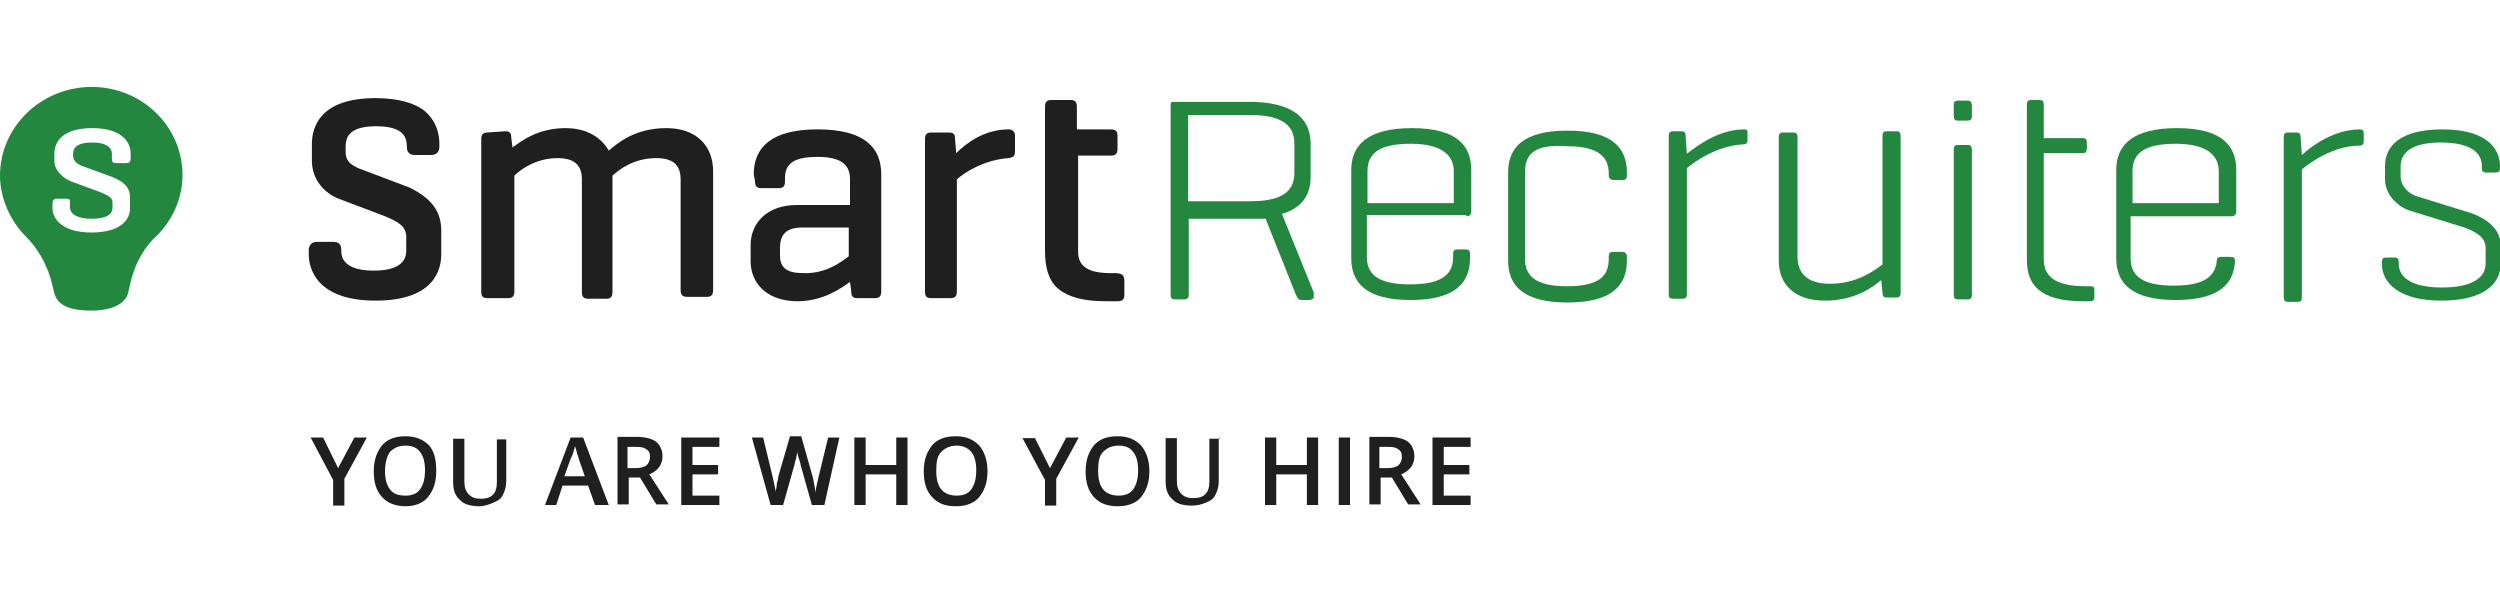
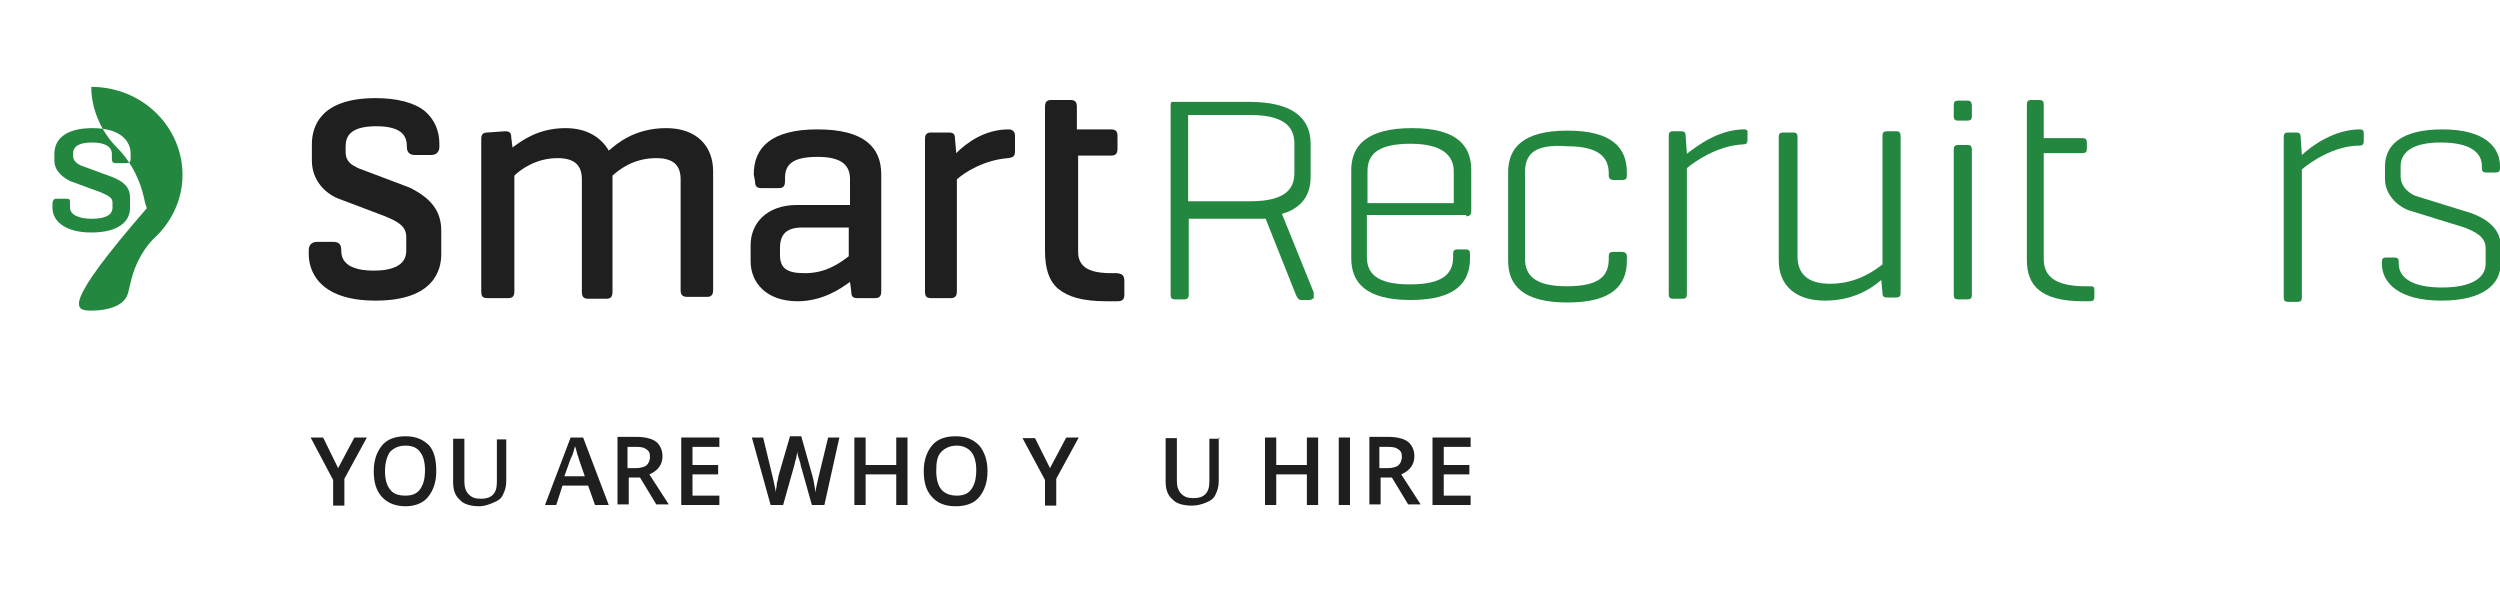
<svg xmlns="http://www.w3.org/2000/svg" version="1.1" id="Layer_1" x="0px" y="0px" viewBox="0 0 400 95" style="enable-background:new 0 0 400 95;" xml:space="preserve">
  <style type="text/css">
	.st0{fill:#238740;}
	.st1{fill:#1F1F1F;}
</style>
  <g>
-     <path class="st0" d="M14.6,49.7c2.6,0,4.9-0.7,5.7-2.3c0.3-0.7,0.3-1.1,0.5-1.8c0.8-3.8,2.6-6.4,4.3-7.9c2.3-2.3,4.1-5.7,4.1-9.7   c0-7.7-6.4-14.1-14.6-14.1l0,0C6.4,14,0,20.4,0,28.1c0,3.8,1.8,7.4,4.1,9.7c1.6,1.6,3.4,4.1,4.3,7.9c0.2,0.8,0.2,1.1,0.5,1.8   C9.7,49.2,12,49.7,14.6,49.7L14.6,49.7L14.6,49.7z M20.8,33.3c0,2.1-1.8,3.9-6.2,3.9s-6.2-2-6.2-3.9v-0.8c0-0.3,0.2-0.7,0.5-0.7   h1.8c0.5,0,0.5,0.2,0.5,0.7v0.7c0,1.1,1.3,1.8,3.4,1.8c2.1,0,3.4-0.5,3.4-1.8v-0.8c0-0.8-0.7-1.1-1.8-1.6l-4.9-1.8   c-1.1-0.5-2.6-1.6-2.6-3.3v-1.1c0-2.1,1.5-4.1,6.1-4.1c4.4,0,6.1,2,6.1,4.1v0.8c0,0.5-0.2,0.7-0.7,0.7h-1.8c-0.3,0-0.5-0.2-0.5-0.7   v-0.8c0-1.1-1.1-1.8-3.1-1.8c-2,0-3.1,0.5-3.1,1.8V25c0,0.8,0.8,1.3,1.3,1.5l4.9,1.8c1.8,0.7,2.9,1.6,2.9,3.3V33.3L20.8,33.3z" />
+     <path class="st0" d="M14.6,49.7c2.6,0,4.9-0.7,5.7-2.3c0.3-0.7,0.3-1.1,0.5-1.8c0.8-3.8,2.6-6.4,4.3-7.9c2.3-2.3,4.1-5.7,4.1-9.7   c0-7.7-6.4-14.1-14.6-14.1l0,0c0,3.8,1.8,7.4,4.1,9.7c1.6,1.6,3.4,4.1,4.3,7.9c0.2,0.8,0.2,1.1,0.5,1.8   C9.7,49.2,12,49.7,14.6,49.7L14.6,49.7L14.6,49.7z M20.8,33.3c0,2.1-1.8,3.9-6.2,3.9s-6.2-2-6.2-3.9v-0.8c0-0.3,0.2-0.7,0.5-0.7   h1.8c0.5,0,0.5,0.2,0.5,0.7v0.7c0,1.1,1.3,1.8,3.4,1.8c2.1,0,3.4-0.5,3.4-1.8v-0.8c0-0.8-0.7-1.1-1.8-1.6l-4.9-1.8   c-1.1-0.5-2.6-1.6-2.6-3.3v-1.1c0-2.1,1.5-4.1,6.1-4.1c4.4,0,6.1,2,6.1,4.1v0.8c0,0.5-0.2,0.7-0.7,0.7h-1.8c-0.3,0-0.5-0.2-0.5-0.7   v-0.8c0-1.1-1.1-1.8-3.1-1.8c-2,0-3.1,0.5-3.1,1.8V25c0,0.8,0.8,1.3,1.3,1.5l4.9,1.8c1.8,0.7,2.9,1.6,2.9,3.3V33.3L20.8,33.3z" />
    <path class="st1" d="M80.8,21c0.8,0,1,0.3,1,1l0.2,1.6c1.5-1.1,4.1-3.1,8.5-3.1c3.4,0,5.7,1.5,6.9,3.6c1.3-1.1,4.1-3.6,9.2-3.6   c4.9,0,7.5,2.9,7.5,6.9v19c0,0.8-0.3,1.1-1,1.1H110c-0.8,0-1.1-0.3-1.1-1.1V28.7c0-2.1-1-3.4-3.9-3.4c-3.6,0-5.9,1.8-7,2.8   c0,0.2,0,0.5,0,0.7v17.9c0,0.8-0.3,1.1-1,1.1h-2.9c-0.7,0-1-0.3-1-1.1V28.7c0-2.1-1-3.4-3.9-3.4c-3.4,0-5.9,1.8-6.9,2.8v18.5   c0,0.8-0.3,1.1-1,1.1H78c-0.8,0-1-0.3-1-1.1V22.2c0-0.7,0.3-1,1-1L80.8,21L80.8,21z" />
    <path class="st1" d="M120.6,27.9c0-4.3,2.8-7.2,10.2-7.2c7.5,0,10.2,2.9,10.2,7.2v18.7c0,0.8-0.3,1.1-1,1.1h-2.8   c-0.8,0-1-0.3-1-1.1l-0.2-1.5c-1.5,1.1-4.4,3.1-8.4,3.1c-4.9,0-7.5-2.9-7.5-6.4v-2.6c0-3.4,2.5-6.4,7.4-6.4h8.5v-4.1   c0-2.1-1.1-3.6-5.2-3.6s-5.2,1.3-5.2,3.4v0.5c0,0.8-0.3,1.1-1,1.1h-2.8c-0.7,0-1-0.3-1-1.1L120.6,27.9L120.6,27.9z M135.8,41v-4.6   h-7.4c-2.6,0-3.6,1.1-3.6,3.3v1.1c0,2.1,1.1,2.9,3.8,2.9C132.1,43.8,134.5,42,135.8,41L135.8,41z" />
    <path class="st1" d="M162.4,21.7v2.5c0,0.8-0.3,1-1.1,1.1c-3.9,0.3-7,2.3-8.2,3.4v17.9c0,0.8-0.3,1.1-1,1.1H149c-0.8,0-1-0.3-1-1.1   V22.2c0-0.7,0.3-1,1-1h2.8c0.8,0,1,0.3,1,1l0.2,2.3c1.5-1.5,4.4-3.8,8.4-3.8C161.9,20.7,162.4,21,162.4,21.7L162.4,21.7z" />
    <path class="st1" d="M179.9,45v2.1c0,0.8-0.3,1.1-1.1,1.1H177c-3.8,0-6.1-0.7-7.7-2c-1.5-1.3-2.1-3.3-2.1-6.1V22.3l0,0v-5.2   c0-0.8,0.3-1.1,1-1.1h3.1c0.7,0,1,0.3,1,1.1v3.6h5.4c0.8,0,1.1,0.3,1.1,1v2.1c0,0.8-0.3,1.1-1.1,1.1h-5.2v15.4   c0,2.3,1.6,3.4,5.2,3.4h1C179.6,43.8,179.9,44.1,179.9,45z" />
    <path class="st1" d="M70.6,36.9v3.8c0,2.3-1,7.4-10.5,7.4c-9.5,0-10.7-5.2-10.7-7.4V40c0-0.8,0.5-1.3,1.3-1.3h2.6   c0.7,0,1.3,0.2,1.3,1.3l0,0c0,0.8,0,3.3,5.2,3.3c5.2,0,5.2-2.5,5.2-3.3v-2.1c0-1.8-1.5-2.5-3.4-3.3l-7.4-2.8   c-2.1-0.8-4.3-2.9-4.3-6.1v-2.6c0-2.8,1.3-7.4,10.2-7.4c3.4,0,6.2,0.7,7.9,2.1c1.5,1.3,2.3,3.1,2.3,5.2v0.5c0,0.8-0.5,1.3-1.3,1.3   h-2.6c-1.3,0-1.3-1-1.3-1.3l0,0c0-1.5-0.5-3.3-4.9-3.3s-4.9,1.8-4.9,3.3v0.8c0,1.6,1,2.1,2,2.6l8.2,3.1   C69,31.7,70.6,33.8,70.6,36.9z" />
    <path class="st0" d="M395.4,34.1l-8.4-2.6c-1.3-0.3-2.9-1.5-2.9-3.3v-1.6c0-2.3,2-3.8,6.4-3.8c4.6,0,6.6,1.5,6.6,3.8v0.3   c0,0.5,0.2,0.7,0.7,0.7h1.5c0.5,0,0.7-0.2,0.7-0.7v-0.3l0,0c0-3.1-2.5-5.9-9.2-5.9s-9.2,2.6-9.2,5.9v2.1c0,2.6,2.3,4.6,4.3,5.1   l8.4,2.6c1.8,0.7,3.4,1.5,3.4,3.3v2.5c0,2.3-2.3,3.8-7,3.8c-4.6,0-6.9-1.5-6.9-3.8l0,0l0,0v-0.3c0-0.5-0.2-0.7-0.7-0.7h-1.3   c-0.5,0-0.7,0.2-0.7,0.7v0.3l0,0l0,0c0,3.1,2.8,5.9,9.5,5.9s9.5-2.6,9.5-5.9v-3.1C400,36.6,397.9,35,395.4,34.1z" />
    <path class="st0" d="M279.1,20.7c-4.1,0-7.5,2.6-9.2,3.9l-0.2-2.9c0-0.5-0.2-0.7-0.7-0.7h-1.3c-0.5,0-0.7,0.2-0.7,0.7v25.4   c0,0.5,0.2,0.7,0.7,0.7h1.5c0.5,0,0.7-0.2,0.7-0.7V26.9c1.3-1.1,4.9-3.6,9-3.8c0.5,0,0.7-0.2,0.7-0.7v-1.3   C279.7,20.9,279.4,20.7,279.1,20.7z" />
    <path class="st0" d="M303.5,21h-1.6c-0.5,0-0.7,0.2-0.7,0.7v20.6c-1.3,1-4.1,3.1-8.4,3.1c-3.8,0-5.2-1.8-5.2-4.4V21.9   c0-0.5-0.2-0.7-0.7-0.7h-1.6c-0.5,0-0.7,0.2-0.7,0.7v19.8c0,3.8,2.5,6.4,7.4,6.4c4.6,0,7.5-2,9-3.3l0.2,2.1c0,0.5,0.2,0.7,0.7,0.7   h1.5c0.5,0,0.7-0.2,0.7-0.7V21.9C304.1,21.4,304,21,303.5,21z" />
    <path class="st0" d="M314.8,23.2h-1.5c-0.5,0-0.7,0.2-0.7,0.7v23.3c0,0.5,0.2,0.7,0.7,0.7h1.5c0.5,0,0.7-0.2,0.7-0.7V23.8   C315.4,23.3,315.3,23.2,314.8,23.2z" />
    <path class="st0" d="M314.8,16.1h-1.5c-0.5,0-0.7,0.2-0.7,0.7v1.8c0,0.5,0.2,0.7,0.7,0.7h1.5c0.5,0,0.7-0.2,0.7-0.7v-1.8   C315.4,16.3,315.3,16.1,314.8,16.1z" />
    <rect x="190.1" y="18.6" class="st0" width="0" height="13.8" />
    <path class="st0" d="M334.5,45.8h-0.8c-5.2,0-6.7-1.8-6.7-4.4V24.5h6.2c0.5,0,0.7-0.2,0.7-0.7v-1c0-0.5-0.2-0.7-0.7-0.7h-6.2v-5.4   c0-0.5-0.2-0.7-0.7-0.7h-1.3c-0.5,0-0.7,0.2-0.7,0.7v24.9c0,3.9,2,6.6,9,6.6h1.1c0.5,0,0.7-0.2,0.7-0.7v-1.1   C335.1,45.9,334.9,45.8,334.5,45.8z" />
    <path class="st0" d="M377.6,20.7c-4.1,0-7.7,2.6-9.3,4.1l-0.2-2.9c0-0.5-0.2-0.7-0.7-0.7h-1.3c-0.5,0-0.7,0.2-0.7,0.7v25.7   c0,0.5,0.2,0.7,0.7,0.7h1.5c0.5,0,0.7-0.2,0.7-0.7V27.1c1.3-1.1,5.1-3.8,9.2-3.8c0.5,0,0.7-0.2,0.7-0.7v-1.3   C378.2,20.9,378,20.7,377.6,20.7z" />
    <path class="st0" d="M244,27.6v13.8c0,2.6,1.5,4.4,6.7,4.4c5.4,0,6.7-1.8,6.7-4.4V41c0-0.5,0.2-0.7,0.7-0.7h1.5   c0.3,0,0.7,0.2,0.7,0.7v0.7c0,3.9-2.3,6.7-9.5,6.7s-9.5-2.8-9.5-6.7V27.6c0-3.9,2.3-6.7,9.5-6.7c7.2,0,9.5,2.8,9.5,6.7v0.5   c0,0.5-0.2,0.7-0.7,0.7h-1.5c-0.3,0-0.7-0.2-0.7-0.7v-0.3c0-2.6-1.5-4.4-6.7-4.4C245.3,23,244,24.8,244,27.6z" />
    <path class="st0" d="M234.7,34.6c0.3,0,0.7-0.2,0.7-0.7v-6.7c0-3.9-2.3-6.7-9.5-6.7c-7.2,0-9.7,2.8-9.7,6.7v14.1   c0,3.9,2.3,6.7,9.5,6.7s9.5-2.8,9.5-6.7v-0.7c0-0.5-0.2-0.7-0.7-0.7h-1.3c-0.5,0-0.7,0.2-0.7,0.7v0.5c0,2.6-1.5,4.4-6.9,4.4   c-5.4,0-6.9-1.8-6.9-4.4v-6.7h15.9V34.6z M218.8,27.4c0-2.6,1.5-4.4,6.9-4.4c5.2,0,6.9,2,6.9,4.4v5.1h-13.8V27.4z" />
-     <path class="st0" d="M357.1,34.6c0.3,0,0.7-0.2,0.7-0.7v-6.7c0-3.9-2.3-6.7-9.5-6.7c-7.2,0-9.7,2.8-9.7,6.7v14.1   c0,3.9,2.3,6.7,9.5,6.7c7,0,9.3-2.6,9.5-6.2c0-0.5-0.2-0.7-0.7-0.7h-1.5c-0.5,0-0.7,0.2-0.7,0.5l0,0c-0.2,2.5-1.8,4.1-6.9,4.1   c-5.4,0-6.9-1.8-6.9-4.4v-6.7C341,34.6,357.1,34.6,357.1,34.6z M341.2,27.4c0-2.6,1.5-4.4,6.9-4.4c5.2,0,6.9,2,6.9,4.4v5.1h-13.8   V27.4z" />
    <path class="st0" d="M187.6,16.1h0.2C187.8,16.1,187.8,16.1,187.6,16.1z" />
    <path class="st0" d="M210.2,46.8l-5.1-12.6l0,0l0,0c0.3,0,0.5-0.2,0.7-0.2l0,0c2.6-1,3.9-2.9,3.9-5.7V23c0-4.4-3.3-6.7-9.8-6.7   h-12.1l0,0l0,0h-0.2l0,0c-0.3,0-0.3,0.3-0.3,0.7v30.2c0,0.5,0.2,0.7,0.7,0.7h1.5c0.5,0,0.7-0.3,0.7-0.7V35h10c0.2,0,0.3,0,0.5,0   c0.7,0,1.1,0,1.8,0l4.9,12.3l0,0c0.2,0.3,0.3,0.7,0.8,0.7h1.3c0.3,0,0.5-0.2,0.7-0.3C210.2,47.1,210.2,46.9,210.2,46.8z    M200.1,32.2h-10V18.4h10c6.2,0,7,2.6,7,4.6v4.6C207.1,29.7,206.3,32.2,200.1,32.2z" />
    <path class="st0" d="M205.2,34L205.2,34L205.2,34L205.2,34z" />
    <g>
      <path class="st1" d="M54.1,74.9l2.6-4.9h2l-3.6,6.6v4.3h-1.8v-4.1L49.7,70h2L54.1,74.9z" />
      <path class="st1" d="M69.8,75.4c0,1.8-0.5,3.1-1.3,4.1c-0.8,1-2.1,1.5-3.6,1.5c-1.6,0-2.9-0.5-3.8-1.5s-1.3-2.3-1.3-4.1    c0-1.8,0.5-3.1,1.3-4.1s2.1-1.5,3.8-1.5c1.6,0,2.8,0.5,3.8,1.5C69.5,72.3,69.8,73.6,69.8,75.4z M61.6,75.4c0,1.3,0.3,2.3,0.8,2.9    c0.5,0.7,1.3,1,2.5,1c1,0,1.8-0.3,2.3-1c0.5-0.7,0.8-1.6,0.8-3.1c0-1.3-0.3-2.3-0.8-2.9c-0.5-0.7-1.3-1-2.3-1c-1,0-1.8,0.3-2.5,1    C61.9,73,61.6,74.1,61.6,75.4z" />
      <path class="st1" d="M81,70v7c0,0.8-0.2,1.5-0.5,2.1c-0.3,0.7-0.8,1-1.5,1.3S77.5,81,76.7,81c-1.3,0-2.5-0.3-3.1-1    c-0.8-0.7-1.1-1.6-1.1-2.9v-6.9h1.8v6.9c0,0.8,0.2,1.5,0.7,2s1,0.7,2,0.7c1.6,0,2.5-0.8,2.5-2.6v-6.9H81V70z" />
      <path class="st1" d="M95.2,80.8l-1.1-3.1H90l-1,3.1h-1.8L91.3,70h2l4.1,10.8H95.2z M93.6,76.3l-1-2.9c0-0.2-0.2-0.5-0.3-1    s-0.2-0.7-0.3-1c-0.2,0.7-0.3,1.3-0.7,2l-1,2.8h3.3V76.3z" />
      <path class="st1" d="M100.6,76.4v4.3h-1.8V69.9h3.1c1.3,0,2.5,0.3,3.1,0.8s1,1.3,1,2.3c0,1.3-0.7,2.3-2.1,2.9l3.1,4.8h-2l-2.6-4.3    C102.4,76.4,100.6,76.4,100.6,76.4z M100.6,74.9h1.1c0.8,0,1.5-0.2,1.8-0.5s0.5-0.8,0.5-1.3c0-0.7-0.2-1-0.7-1.3s-1-0.3-1.8-0.3    h-1.1v3.4H100.6z" />
      <path class="st1" d="M115,80.8H109V70h6.1v1.5h-4.3v2.9h4.1v1.5h-4.1v3.4h4.3V80.8z" />
      <path class="st1" d="M131.9,80.8h-2l-1.8-6.4c0-0.3-0.2-0.7-0.3-1.1c-0.2-0.5-0.2-0.8-0.2-1.1c0,0.3-0.2,0.7-0.2,1.1    c-0.2,0.5-0.2,0.8-0.3,1.1l-1.8,6.4h-2l-1.5-5.4l-1.5-5.4h1.8l1.5,6.2c0.2,1,0.5,2,0.5,2.6c0-0.5,0.2-0.8,0.2-1.5    c0.2-0.5,0.2-1,0.3-1.3l1.8-6.2h1.8l1.8,6.4c0.2,0.7,0.3,1.5,0.5,2.6c0-0.7,0.3-1.6,0.5-2.6l1.5-6.2h1.8L131.9,80.8z" />
      <path class="st1" d="M145.2,80.8h-1.8v-4.9h-4.9v4.9h-1.8V70h1.8v4.4h4.9V70h1.8V80.8z" />
      <path class="st1" d="M158,75.4c0,1.8-0.5,3.1-1.3,4.1s-2.1,1.5-3.8,1.5s-2.9-0.5-3.8-1.5s-1.3-2.3-1.3-4.1c0-1.8,0.5-3.1,1.3-4.1    s2.1-1.5,3.8-1.5s2.8,0.5,3.8,1.5C157.5,72.3,158,73.6,158,75.4z M149.8,75.4c0,1.3,0.3,2.3,0.8,2.9s1.3,1,2.5,1    c1,0,1.8-0.3,2.3-1s0.8-1.6,0.8-3.1c0-1.3-0.3-2.3-0.8-2.9s-1.3-1-2.3-1s-1.8,0.3-2.5,1C149.9,73,149.8,74.1,149.8,75.4z" />
      <path class="st1" d="M168,74.9l2.6-4.9h2l-3.6,6.6v4.3h-1.8v-4.1l-3.6-6.7h2L168,74.9z" />
-       <path class="st1" d="M183.9,75.4c0,1.8-0.5,3.1-1.3,4.1s-2.1,1.5-3.8,1.5s-2.9-0.5-3.8-1.5s-1.3-2.3-1.3-4.1    c0-1.8,0.5-3.1,1.3-4.1s2.1-1.5,3.8-1.5s2.8,0.5,3.8,1.5C183.4,72.3,183.9,73.6,183.9,75.4z M175.7,75.4c0,1.3,0.3,2.3,0.8,2.9    s1.3,1,2.5,1c1,0,1.8-0.3,2.3-1c0.5-0.7,0.8-1.6,0.8-3.1c0-1.3-0.3-2.3-0.8-2.9c-0.5-0.7-1.3-1-2.3-1c-1,0-1.8,0.3-2.5,1    C175.8,73,175.7,74.1,175.7,75.4z" />
      <path class="st1" d="M195,70v7c0,0.8-0.2,1.5-0.5,2.1c-0.3,0.7-0.8,1-1.5,1.3c-0.7,0.3-1.5,0.5-2.3,0.5c-1.3,0-2.5-0.3-3.1-1    c-0.8-0.7-1.1-1.6-1.1-2.9v-6.9h1.8v6.9c0,0.8,0.2,1.5,0.7,2c0.5,0.5,1,0.7,2,0.7c1.6,0,2.5-0.8,2.5-2.6v-6.9h1.6V70z" />
      <path class="st1" d="M210.9,80.8h-1.8v-4.9h-4.9v4.9h-1.8V70h1.8v4.4h4.9V70h1.8V80.8z" />
      <path class="st1" d="M214.2,80.8V70h1.8v10.8H214.2z" />
      <path class="st1" d="M220.9,76.4v4.3h-1.8V69.9h3.1c1.3,0,2.5,0.3,3.1,0.8s1,1.3,1,2.3c0,1.3-0.7,2.3-2.1,2.9l3.1,4.8h-2l-2.6-4.3    C222.7,76.4,220.9,76.4,220.9,76.4z M220.9,74.9h1.1c0.8,0,1.5-0.2,1.8-0.5c0.3-0.3,0.5-0.8,0.5-1.3c0-0.7-0.2-1-0.7-1.3    c-0.5-0.3-1-0.3-1.8-0.3h-1.1v3.4H220.9z" />
      <path class="st1" d="M235.3,80.8h-6.1V70h6.1v1.5h-4.3v2.9h4.1v1.5h-4.1v3.4h4.3V80.8z" />
    </g>
  </g>
</svg>